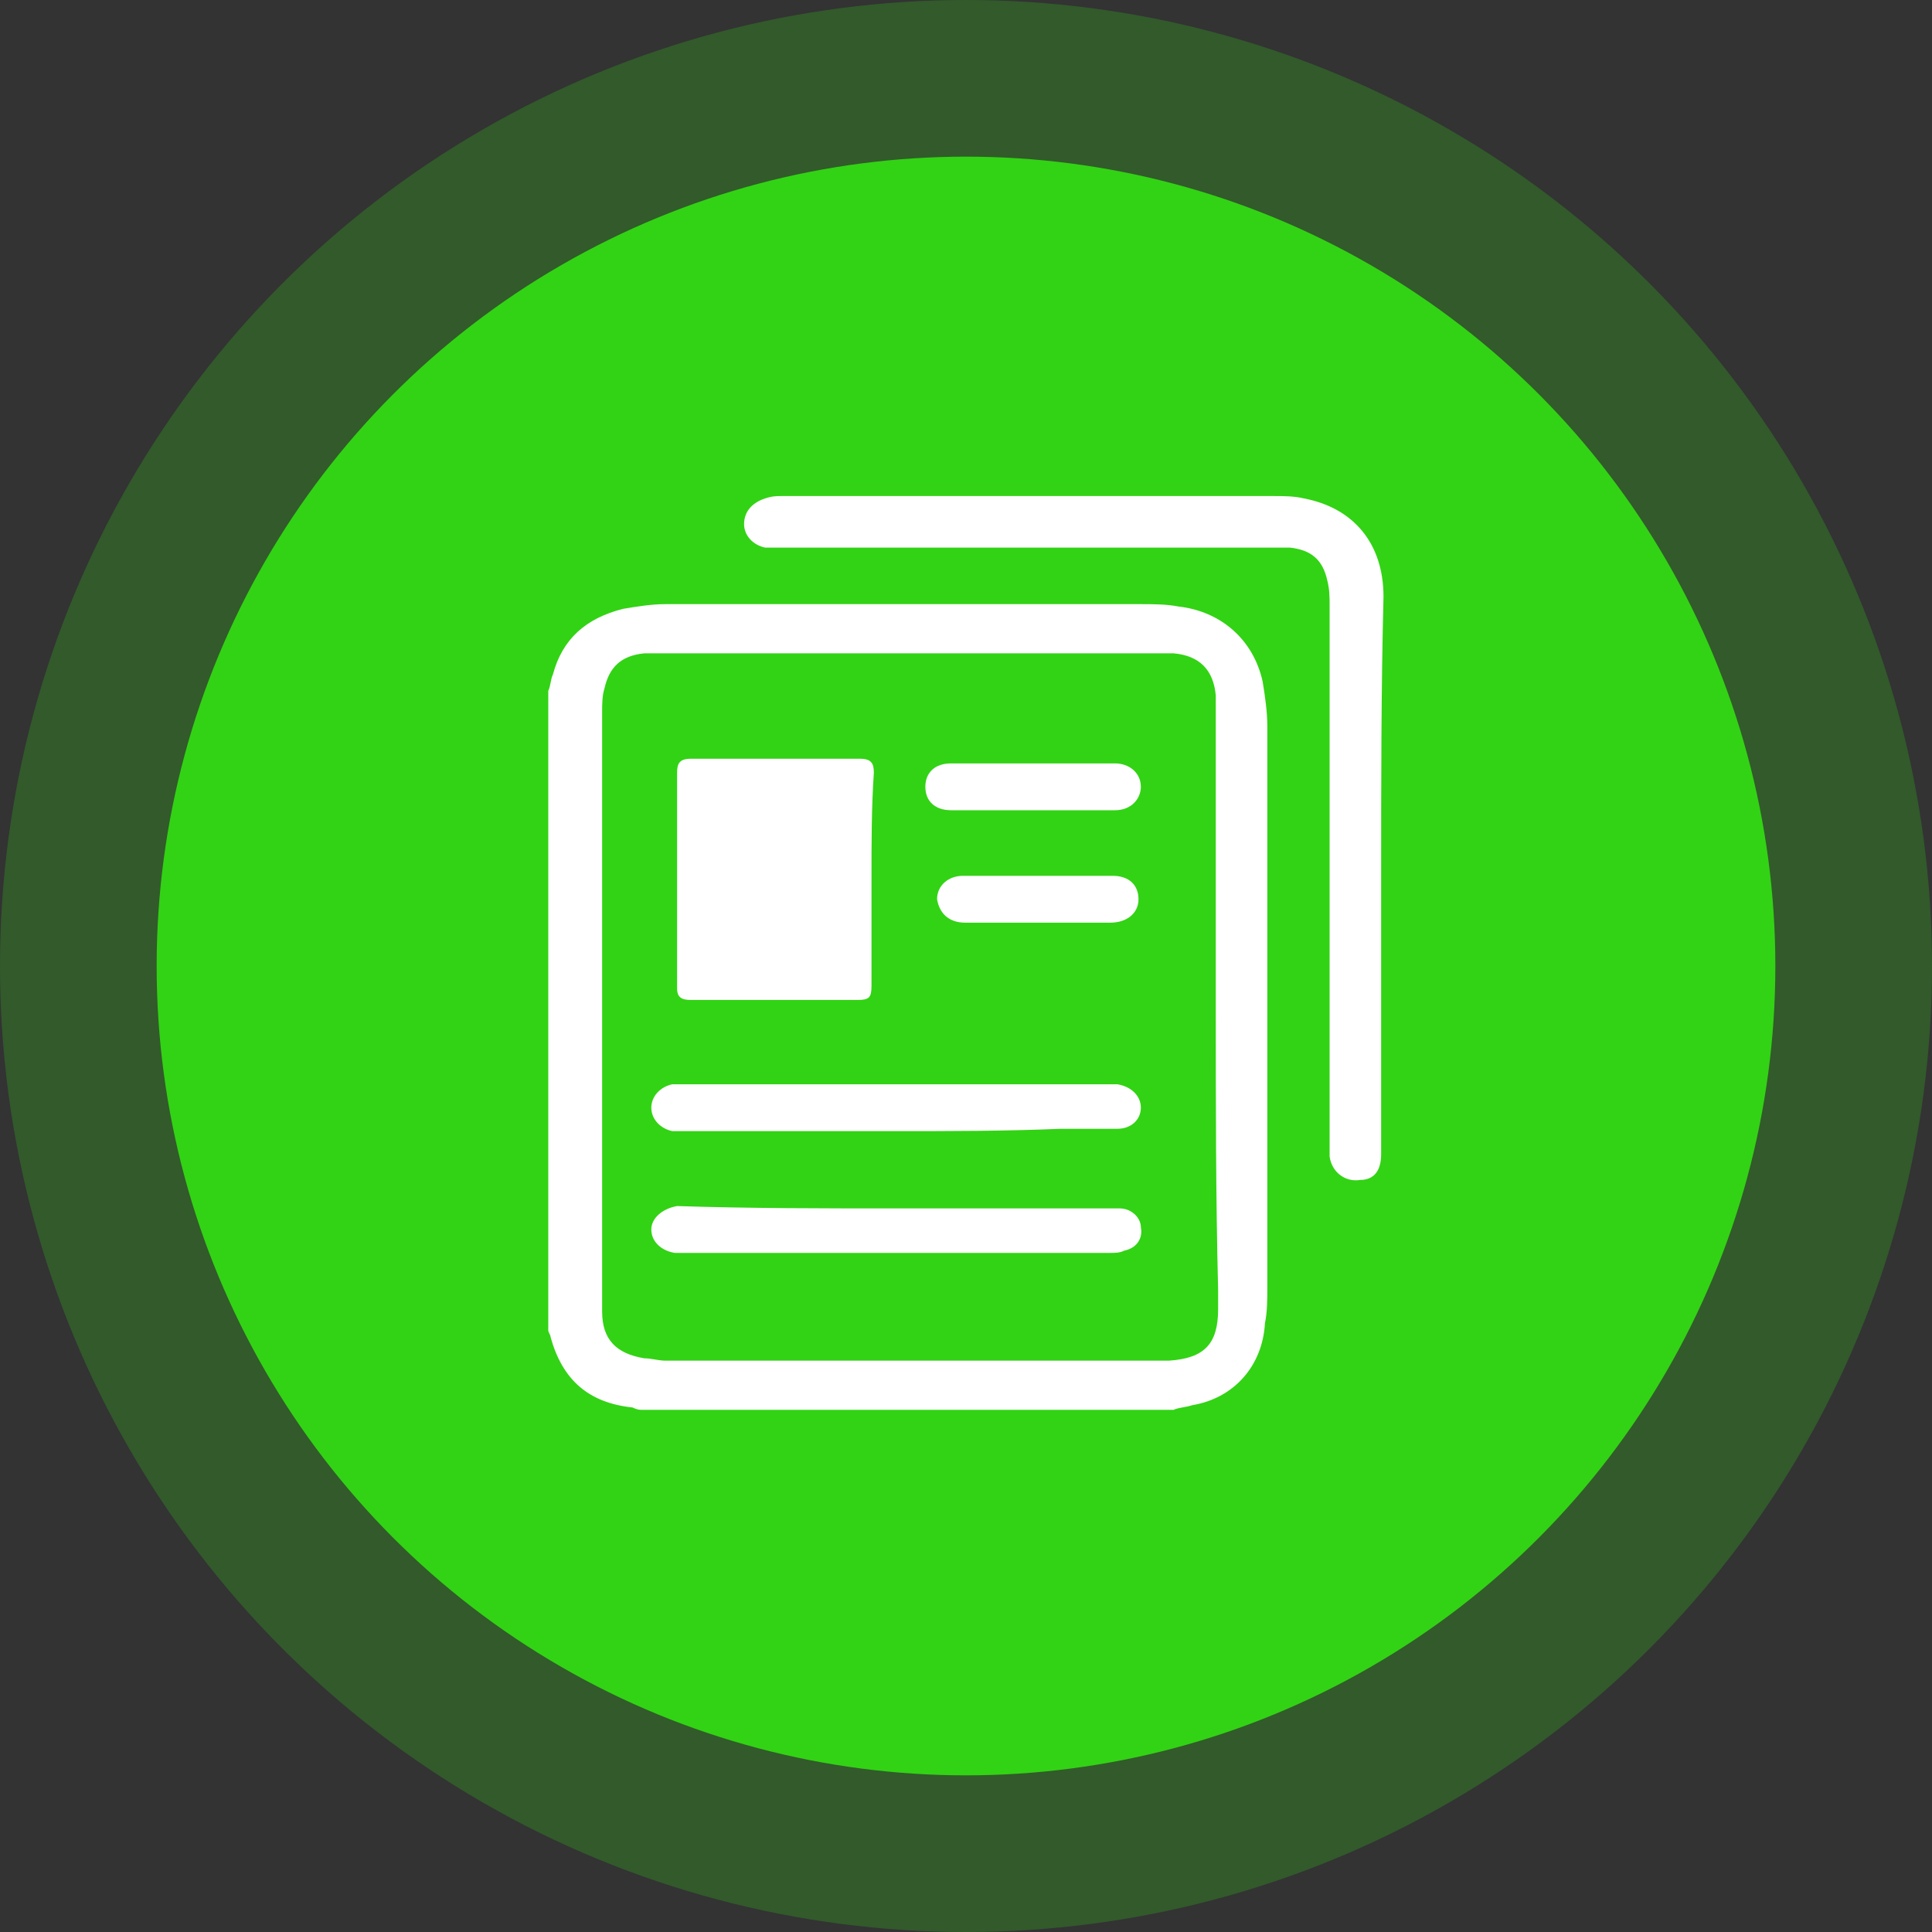
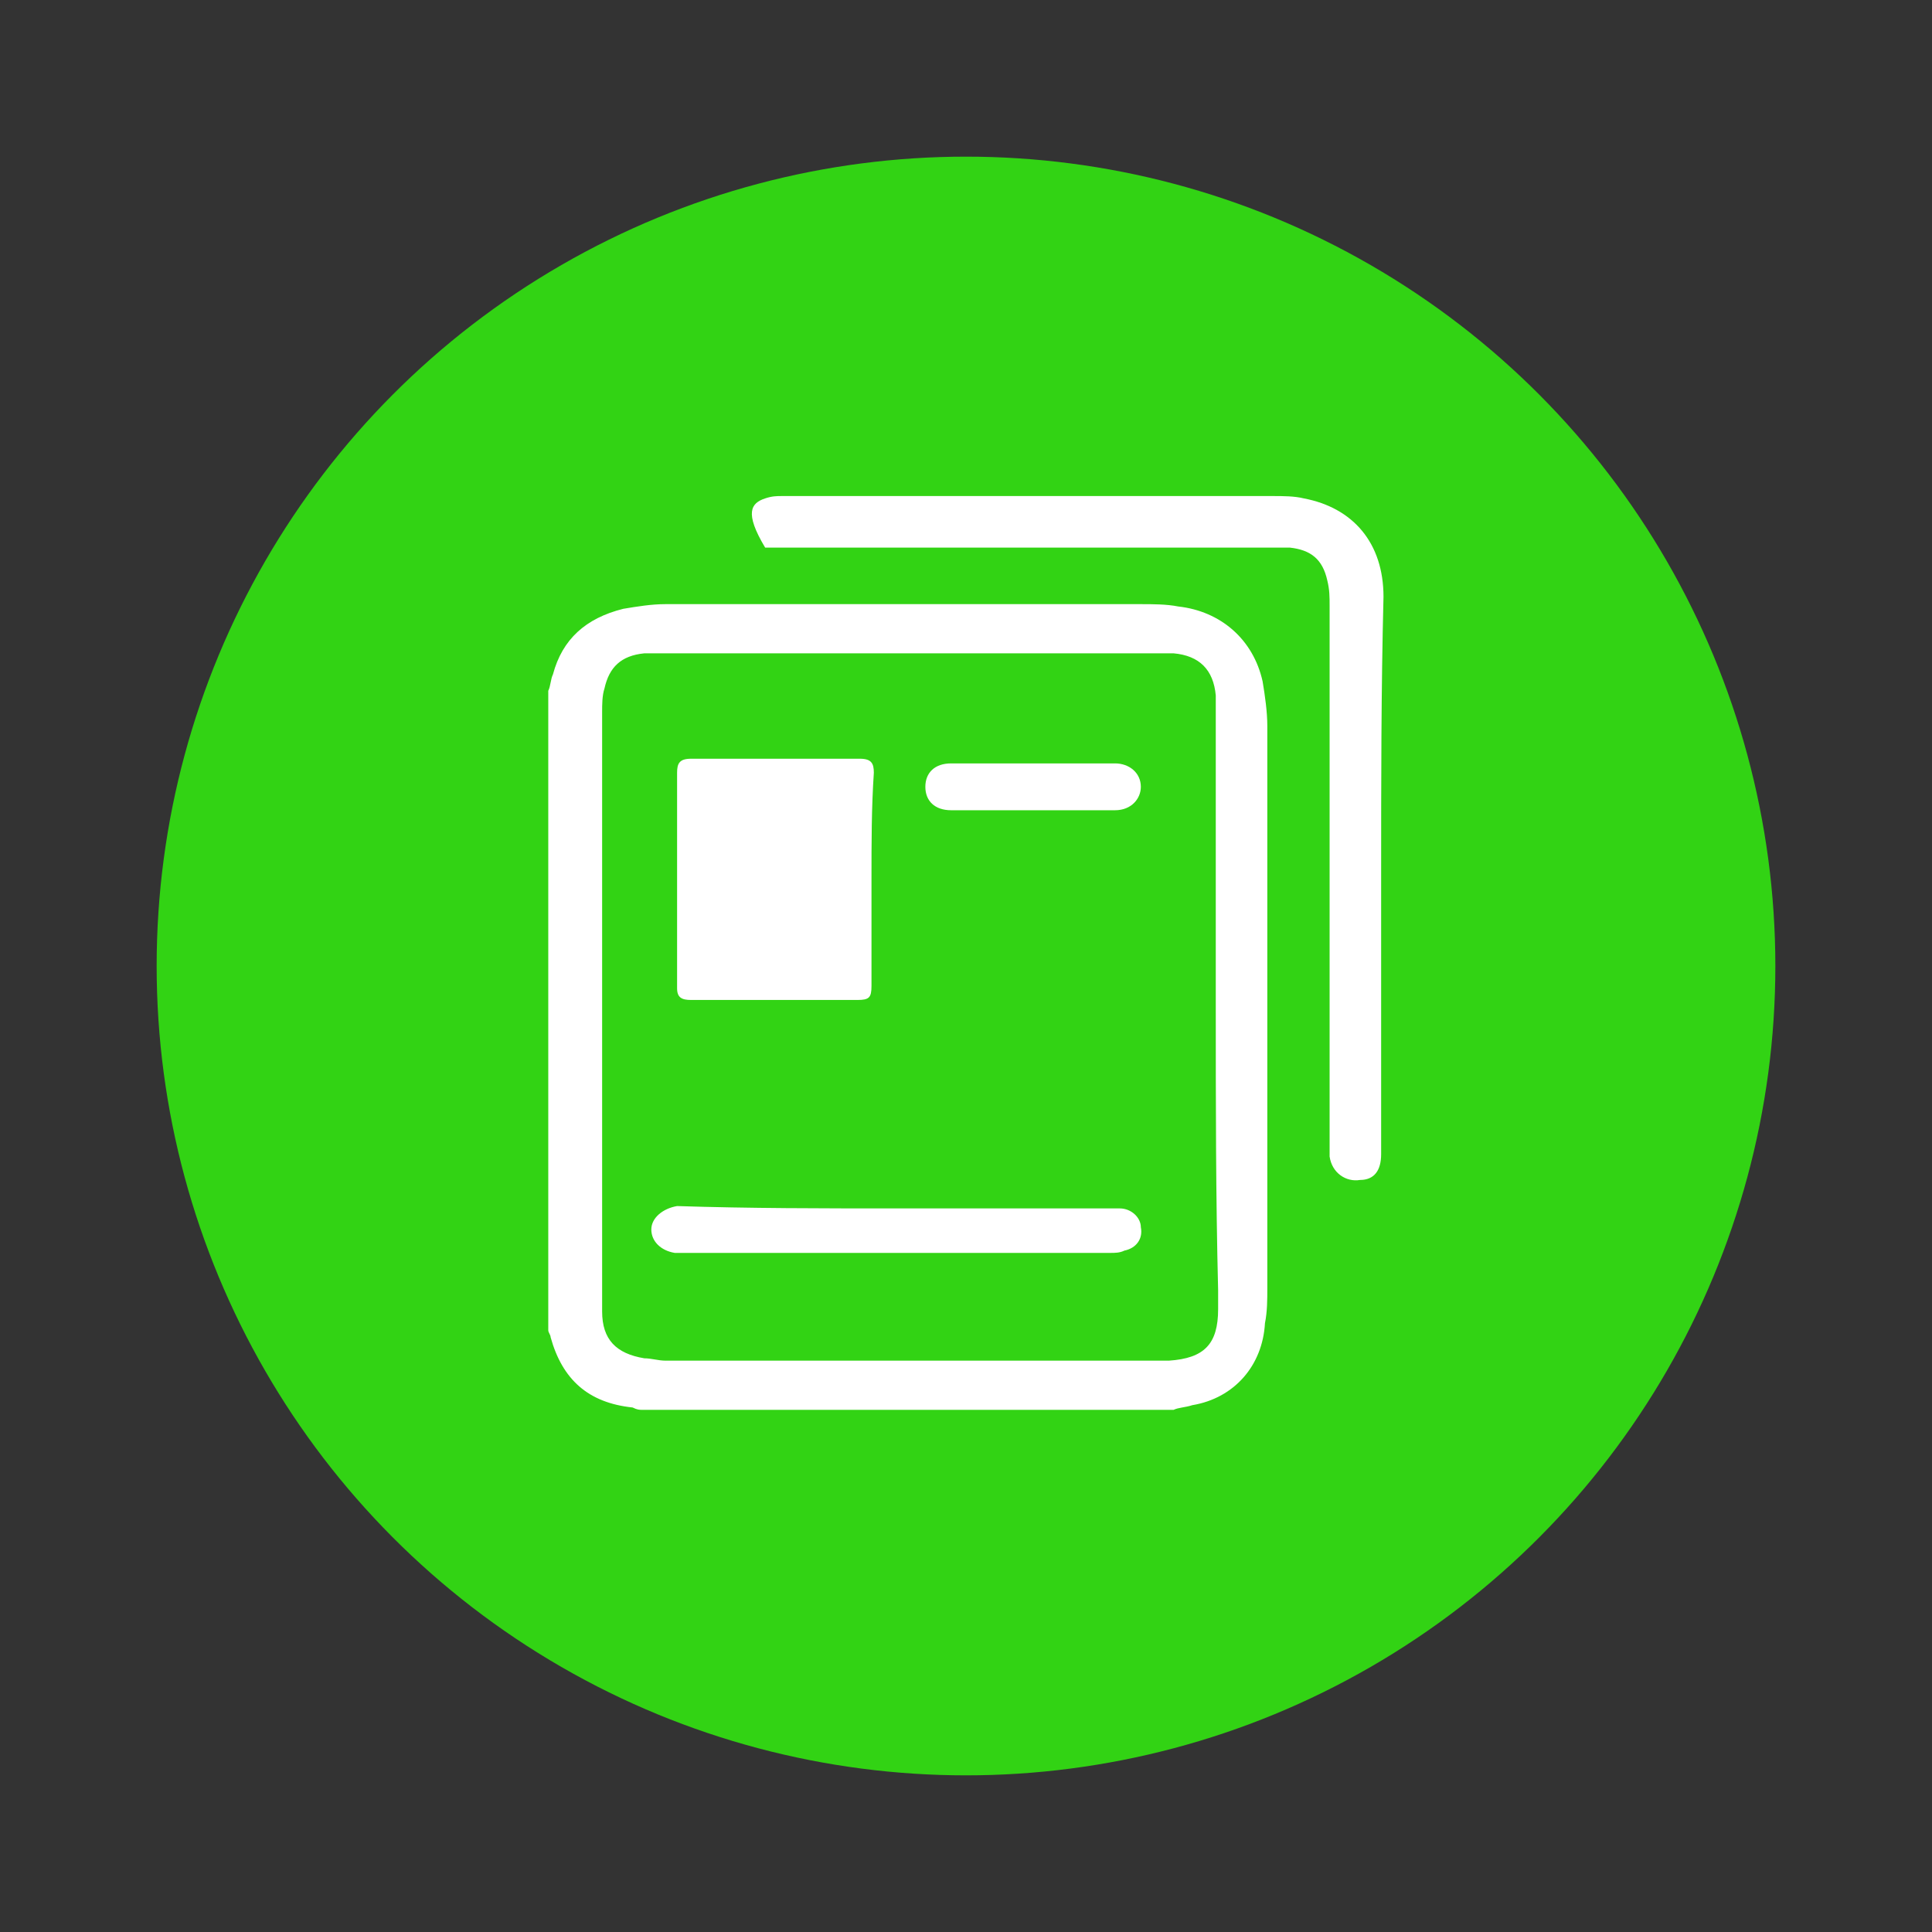
<svg xmlns="http://www.w3.org/2000/svg" width="74" height="74" viewBox="0 0 74 74" fill="none">
  <rect x="0" y="0" width="74" height="74" fill="#333333" stroke="none" />
  <g id="Form_icon">
-     <circle id="Ellipse 2" cx="37" cy="37" r="37" fill="#32D314" fill-opacity="0.25" />
    <circle id="Ellipse 1" cx="37" cy="37" r="31" fill="#32D314" />
    <g id="Group 1">
      <g id="ZvEVuz.tif_1_">
        <g id="Group">
          <path id="Vector" d="M44.953 54C38.135 54 31.406 54 24.588 54C24.499 54 24.409 54 24.23 53.91C22.525 53.731 21.538 52.834 21.09 51.219C21.09 51.129 21 51.04 21 50.95C21 42.786 21 34.623 21 26.459C21.09 26.28 21.09 26.011 21.179 25.831C21.538 24.485 22.435 23.678 23.871 23.319C24.409 23.23 24.947 23.14 25.485 23.14C31.586 23.14 37.596 23.14 43.697 23.14C44.145 23.14 44.683 23.14 45.132 23.23C46.747 23.409 48.003 24.485 48.361 26.1C48.451 26.639 48.541 27.267 48.541 27.805C48.541 34.981 48.541 42.158 48.541 49.335C48.541 49.784 48.541 50.232 48.451 50.681C48.361 52.295 47.285 53.551 45.67 53.821C45.401 53.91 45.132 53.91 44.953 54ZM46.567 38.57C46.567 34.892 46.567 31.214 46.567 27.536C46.567 27.267 46.567 26.997 46.567 26.639C46.478 25.652 45.939 25.113 44.953 25.024C44.773 25.024 44.594 25.024 44.414 25.024C38.045 25.024 31.675 25.024 25.306 25.024C25.127 25.024 24.858 25.024 24.678 25.024C23.781 25.113 23.332 25.562 23.153 26.369C23.063 26.639 23.063 26.997 23.063 27.267C23.063 34.623 23.063 41.979 23.063 49.335C23.063 49.604 23.063 49.873 23.063 50.232C23.063 51.309 23.602 51.847 24.678 52.026C24.947 52.026 25.216 52.116 25.485 52.116C31.765 52.116 38.045 52.116 44.325 52.116C44.504 52.116 44.594 52.116 44.773 52.116C46.119 52.026 46.657 51.488 46.657 50.142C46.657 49.873 46.657 49.694 46.657 49.425C46.567 45.836 46.567 42.248 46.567 38.57Z" fill="white" />
-           <path id="Vector_2" d="M52.901 33.533C52.901 37.121 52.901 40.71 52.901 44.208C52.901 44.836 52.632 45.195 52.094 45.195C51.555 45.285 51.017 44.926 50.927 44.298C50.927 44.119 50.927 43.939 50.927 43.76C50.927 36.942 50.927 30.034 50.927 23.216C50.927 22.858 50.927 22.588 50.838 22.23C50.658 21.422 50.21 21.063 49.402 20.974C49.044 20.974 48.685 20.974 48.326 20.974C42.226 20.974 36.215 20.974 30.115 20.974C29.846 20.974 29.576 20.974 29.307 20.974C28.859 20.884 28.5 20.525 28.5 20.076C28.5 19.628 28.769 19.269 29.307 19.09C29.576 19 29.756 19 29.935 19C36.215 19 42.495 19 48.774 19C49.133 19 49.582 19 49.941 19.09C51.825 19.448 52.991 20.794 52.991 22.858C52.901 26.446 52.901 29.945 52.901 33.533Z" fill="white" />
+           <path id="Vector_2" d="M52.901 33.533C52.901 37.121 52.901 40.71 52.901 44.208C52.901 44.836 52.632 45.195 52.094 45.195C51.555 45.285 51.017 44.926 50.927 44.298C50.927 44.119 50.927 43.939 50.927 43.76C50.927 36.942 50.927 30.034 50.927 23.216C50.927 22.858 50.927 22.588 50.838 22.23C50.658 21.422 50.21 21.063 49.402 20.974C49.044 20.974 48.685 20.974 48.326 20.974C42.226 20.974 36.215 20.974 30.115 20.974C29.846 20.974 29.576 20.974 29.307 20.974C28.5 19.628 28.769 19.269 29.307 19.09C29.576 19 29.756 19 29.935 19C36.215 19 42.495 19 48.774 19C49.133 19 49.582 19 49.941 19.09C51.825 19.448 52.991 20.794 52.991 22.858C52.901 26.446 52.901 29.945 52.901 33.533Z" fill="white" />
          <path id="Vector_3" d="M33.38 33.636C33.38 34.981 33.38 36.327 33.38 37.763C33.38 38.211 33.29 38.301 32.842 38.301C30.689 38.301 28.535 38.301 26.472 38.301C26.113 38.301 25.934 38.211 25.934 37.852C25.934 35.071 25.934 32.38 25.934 29.599C25.934 29.24 26.024 29.061 26.472 29.061C28.625 29.061 30.778 29.061 32.931 29.061C33.38 29.061 33.47 29.24 33.47 29.599C33.38 30.945 33.38 32.29 33.38 33.636Z" fill="white" />
-           <path id="Vector_4" d="M34.277 43.325C31.586 43.325 28.895 43.325 26.203 43.325C26.024 43.325 25.844 43.325 25.755 43.325C25.306 43.235 24.947 42.876 24.947 42.427C24.947 41.979 25.306 41.62 25.755 41.53C25.844 41.53 26.024 41.53 26.113 41.53C31.586 41.53 37.058 41.53 42.441 41.53C42.53 41.53 42.71 41.53 42.8 41.53C43.338 41.62 43.697 41.979 43.697 42.427C43.697 42.876 43.338 43.235 42.8 43.235C42.082 43.235 41.364 43.235 40.647 43.235C38.493 43.325 36.43 43.325 34.277 43.325Z" fill="white" />
          <path id="Vector_5" d="M34.277 46.285C36.968 46.285 39.66 46.285 42.441 46.285C42.62 46.285 42.71 46.285 42.889 46.285C43.338 46.285 43.697 46.644 43.697 47.003C43.786 47.451 43.517 47.81 43.069 47.9C42.889 47.989 42.71 47.989 42.53 47.989C37.058 47.989 31.586 47.989 26.113 47.989C26.024 47.989 25.934 47.989 25.844 47.989C25.306 47.9 24.947 47.541 24.947 47.092C24.947 46.644 25.396 46.285 25.934 46.195C28.715 46.285 31.496 46.285 34.277 46.285Z" fill="white" />
          <path id="Vector_6" d="M39.57 31.034C38.673 31.034 37.776 31.034 36.879 31.034C36.699 31.034 36.609 31.034 36.43 31.034C35.802 31.034 35.443 30.675 35.443 30.137C35.443 29.599 35.802 29.24 36.43 29.24C38.493 29.24 40.557 29.24 42.71 29.24C43.248 29.24 43.697 29.599 43.697 30.137C43.697 30.586 43.338 31.034 42.71 31.034C41.723 31.034 40.646 31.034 39.57 31.034Z" fill="white" />
-           <path id="Vector_7" d="M39.749 35.34C38.852 35.34 37.865 35.34 36.968 35.34C36.34 35.34 35.981 34.981 35.892 34.443C35.892 33.905 36.34 33.546 36.879 33.546C38.762 33.546 40.646 33.546 42.62 33.546C43.248 33.546 43.607 33.905 43.607 34.443C43.607 34.981 43.158 35.34 42.53 35.34C41.723 35.34 40.736 35.34 39.749 35.34Z" fill="white" />
        </g>
      </g>
    </g>
  </g>
</svg>